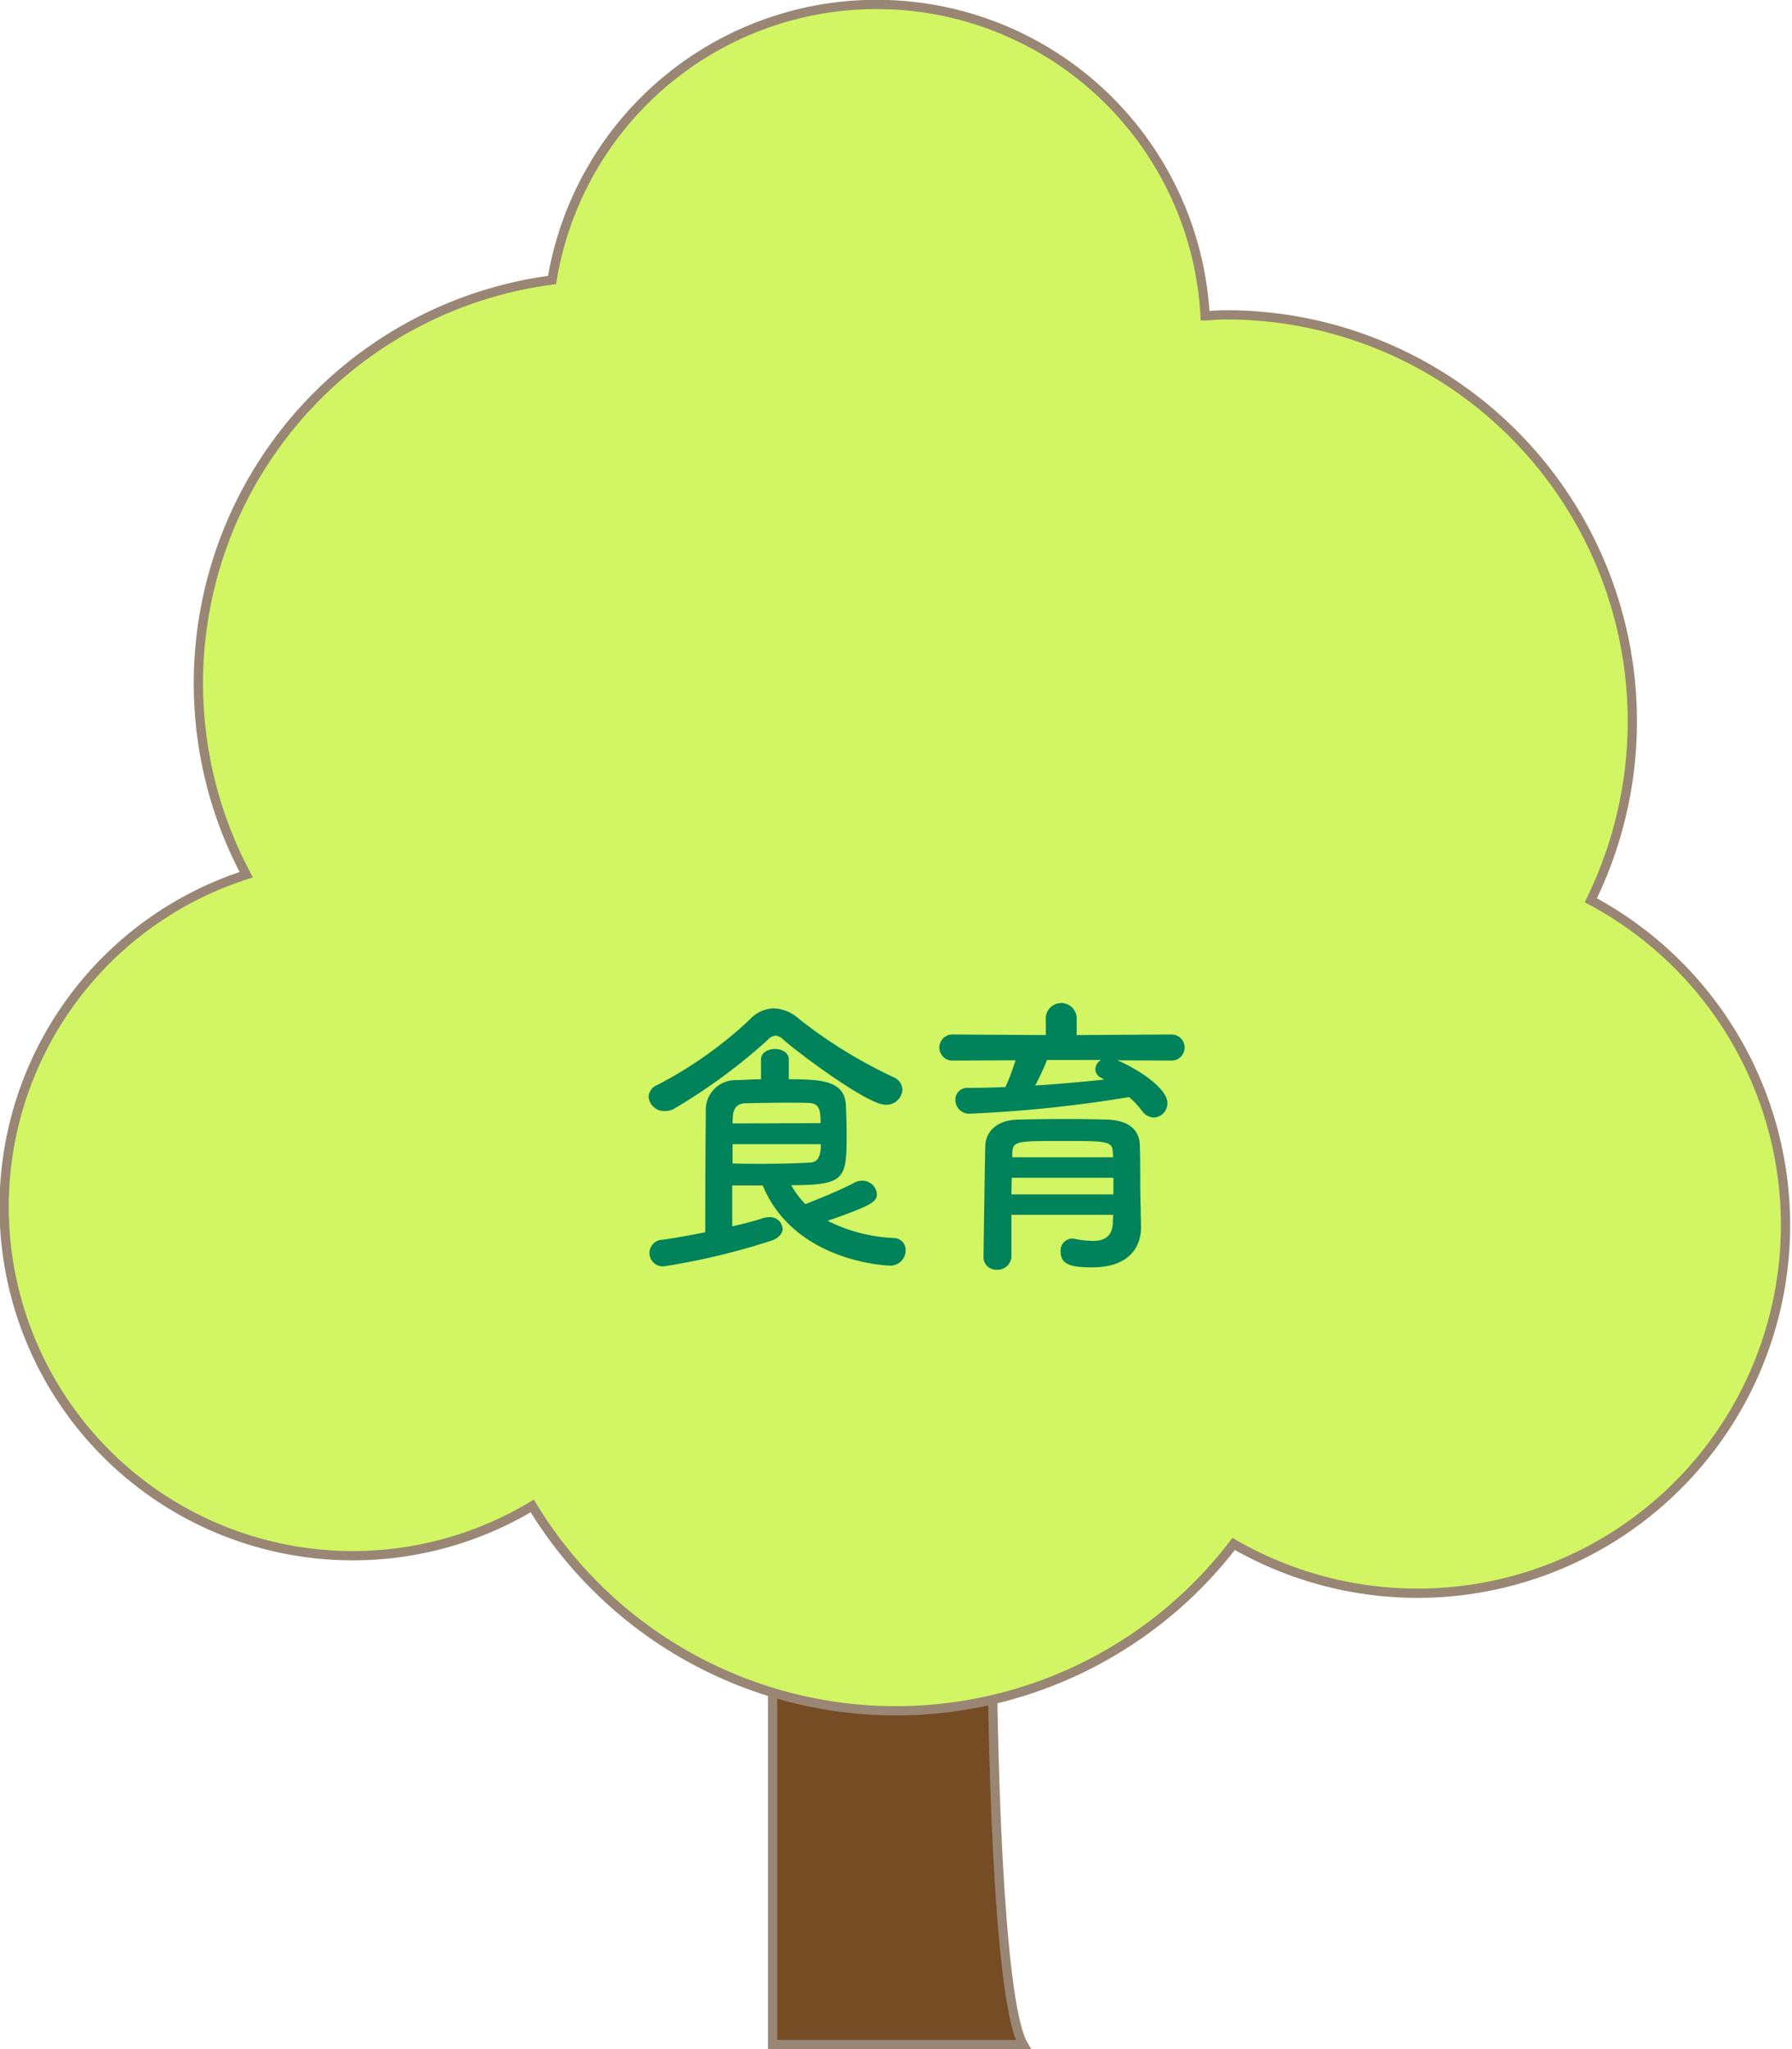
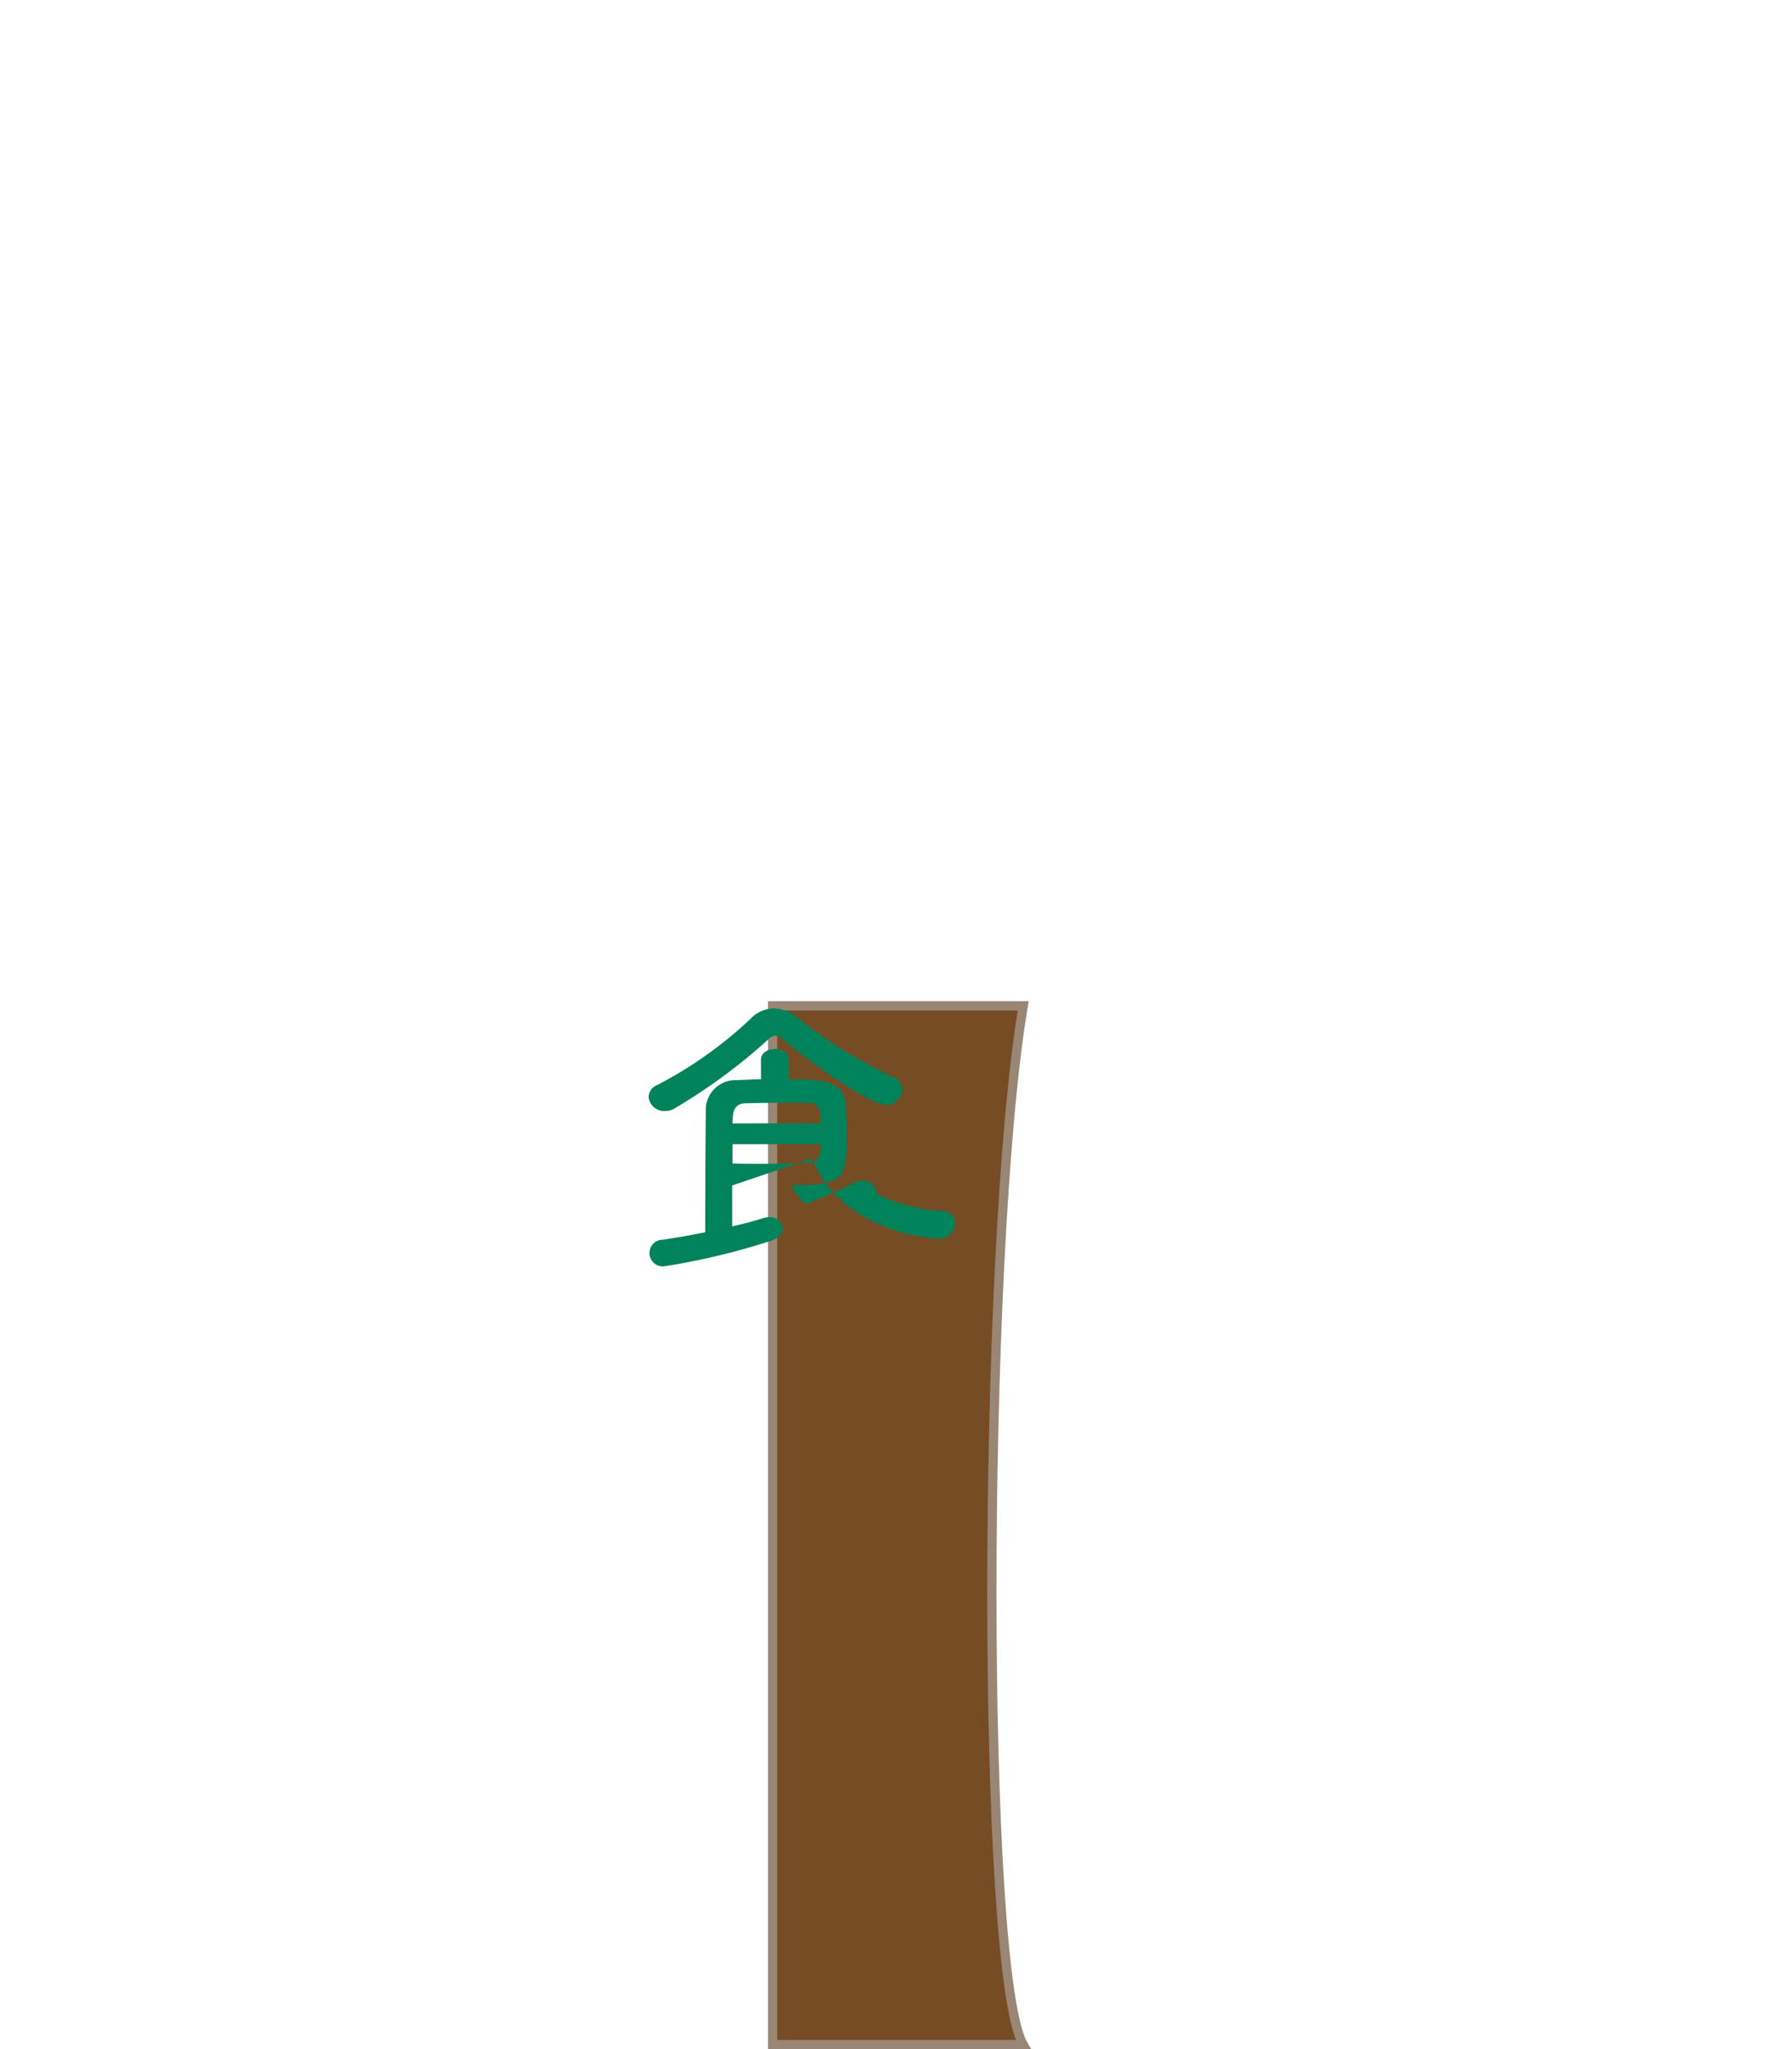
<svg xmlns="http://www.w3.org/2000/svg" width="193.382" height="221.017" viewBox="0 0 193.382 221.017">
  <defs>
    <style>.a{fill:#754c24;}.a,.b{stroke:#998675;stroke-miterlimit:10;}.b{fill:#d2f563;}.c{fill:#00825a;}</style>
  </defs>
  <path class="a" d="M110.417,220.517c-4.507-7.726-4.507-84.991,0-112.034H83.375V220.517Z" />
-   <path class="b" d="M171.671,97.1A43.836,43.836,0,0,0,132.24,33.958c-.74,0-1.461.074-2.192.11A35.5,35.5,0,0,0,59.573,30.2a43.865,43.865,0,0,0-33,64.142,37.625,37.625,0,1,0,30.866,68.082,45.9,45.9,0,0,0,75.69,4.1A39.708,39.708,0,1,0,171.671,97.1Z" />
-   <path class="c" d="M95.558,119.158c-1.952,0-9.5-5.663-11.039-7.039a1.293,1.293,0,0,0-.832-.416,1.273,1.273,0,0,0-.832.448,61.158,61.158,0,0,1-10.047,7.391,1.957,1.957,0,0,1-1.057.289,1.68,1.68,0,0,1-1.759-1.537,1.447,1.447,0,0,1,.96-1.28,44.5,44.5,0,0,0,9.983-7.071,3.606,3.606,0,0,1,2.56-1.184,4.323,4.323,0,0,1,2.784,1.184,52.208,52.208,0,0,0,10.143,6.239,1.491,1.491,0,0,1,.96,1.344A1.73,1.73,0,0,1,95.558,119.158Zm-16.543,8.7v4.415c1.248-.287,2.4-.575,3.36-.9a2.171,2.171,0,0,1,.608-.095,1.353,1.353,0,0,1,1.472,1.248c0,.479-.384,1.023-1.28,1.311a75.427,75.427,0,0,1-11.359,2.72,1.439,1.439,0,1,1-.256-2.848c1.536-.223,3.071-.511,4.544-.8,0-4.416.031-9.983.063-12.991A3.212,3.212,0,0,1,79.5,116.5c.928-.032,1.792-.095,2.624-.095v-2.113c0-.767.768-1.151,1.5-1.151.768,0,1.5.384,1.5,1.151v2.113c3.392,0,5.887.128,6.144,2.592.063.927.095,2.3.095,3.551,0,4.608-.224,5.28-5.983,5.28a9.547,9.547,0,0,0,1.535,2.047c1.345-.543,3.776-1.5,5.248-2.3a1.716,1.716,0,0,1,.832-.225,1.566,1.566,0,0,1,1.632,1.408c0,.832-.416,1.216-5.312,2.912a17.423,17.423,0,0,0,7.136,1.856,1.292,1.292,0,0,1,1.28,1.344,1.649,1.649,0,0,1-1.76,1.631c-.128,0-10.207-.319-13.663-8.638Zm9.535-6.72c0-1.376-.095-2.143-1.279-2.176-.769-.032-1.536-.032-2.368-.032-1.344,0-2.784.032-4.48.065-.9.031-1.312.575-1.344,1.535,0,.192-.032.416-.032.64Zm-9.5,2.272v2.08c1.152.032,2.176.032,3.1.032,1.856,0,3.424-.032,5.183-.128.577-.032,1.249-.16,1.249-1.984Z" />
-   <path class="c" d="M120.569,114.359c1.952.8,5.408,2.943,5.408,4.607a1.531,1.531,0,0,1-1.472,1.568,1.648,1.648,0,0,1-1.28-.736,9.943,9.943,0,0,0-1.376-1.471,143.073,143.073,0,0,1-17.15,1.791,1.482,1.482,0,0,1-1.6-1.472,1.275,1.275,0,0,1,1.376-1.312c1.312,0,2.688-.032,4.031-.095a26.181,26.181,0,0,0,1.088-2.88l-6.751.031a1.409,1.409,0,1,1,0-2.815l10.015.064v-1.952a1.673,1.673,0,0,1,3.328,0v1.952l10.175-.064a1.409,1.409,0,1,1,0,2.815Zm2.56,17.982v.064c0,1.888-1.087,4.288-5.279,4.288-2.176,0-3.392-.256-3.392-1.7a1.287,1.287,0,0,1,1.248-1.408.773.773,0,0,1,.256.033,10.743,10.743,0,0,0,1.952.223c1.215,0,2.111-.416,2.175-1.952,0-.256.033-.544.033-.863H109.146v4.479a1.481,1.481,0,0,1-1.568,1.44,1.349,1.349,0,0,1-1.44-1.408c0-.32.16-11.487.193-12.031.064-1.248.991-2.688,3.551-2.752,1.5-.032,3.392-.064,5.248-.064,1.536,0,3.039.032,4.351.064,2.561.1,3.456,1.28,3.52,2.72.064,1.472.032,4.256.064,5.535Zm-2.976-5.311H109.178c0,.576-.032,1.183-.032,1.792h11.007Zm-.064-2.688c-.031-1.248-.544-1.28-5.183-1.28-5.216,0-5.6,0-5.664,1.28v.48h10.88Zm-7.1-10.015a27.642,27.642,0,0,1-1.28,2.752c2.56-.161,5.056-.384,7.456-.641a2.929,2.929,0,0,1-.321-.191,1.031,1.031,0,0,1-.639-.9,1.219,1.219,0,0,1,.608-1.023Z" />
+   <path class="c" d="M95.558,119.158c-1.952,0-9.5-5.663-11.039-7.039a1.293,1.293,0,0,0-.832-.416,1.273,1.273,0,0,0-.832.448,61.158,61.158,0,0,1-10.047,7.391,1.957,1.957,0,0,1-1.057.289,1.68,1.68,0,0,1-1.759-1.537,1.447,1.447,0,0,1,.96-1.28,44.5,44.5,0,0,0,9.983-7.071,3.606,3.606,0,0,1,2.56-1.184,4.323,4.323,0,0,1,2.784,1.184,52.208,52.208,0,0,0,10.143,6.239,1.491,1.491,0,0,1,.96,1.344A1.73,1.73,0,0,1,95.558,119.158Zm-16.543,8.7v4.415c1.248-.287,2.4-.575,3.36-.9a2.171,2.171,0,0,1,.608-.095,1.353,1.353,0,0,1,1.472,1.248c0,.479-.384,1.023-1.28,1.311a75.427,75.427,0,0,1-11.359,2.72,1.439,1.439,0,1,1-.256-2.848c1.536-.223,3.071-.511,4.544-.8,0-4.416.031-9.983.063-12.991A3.212,3.212,0,0,1,79.5,116.5c.928-.032,1.792-.095,2.624-.095v-2.113c0-.767.768-1.151,1.5-1.151.768,0,1.5.384,1.5,1.151v2.113c3.392,0,5.887.128,6.144,2.592.063.927.095,2.3.095,3.551,0,4.608-.224,5.28-5.983,5.28a9.547,9.547,0,0,0,1.535,2.047c1.345-.543,3.776-1.5,5.248-2.3a1.716,1.716,0,0,1,.832-.225,1.566,1.566,0,0,1,1.632,1.408a17.423,17.423,0,0,0,7.136,1.856,1.292,1.292,0,0,1,1.28,1.344,1.649,1.649,0,0,1-1.76,1.631c-.128,0-10.207-.319-13.663-8.638Zm9.535-6.72c0-1.376-.095-2.143-1.279-2.176-.769-.032-1.536-.032-2.368-.032-1.344,0-2.784.032-4.48.065-.9.031-1.312.575-1.344,1.535,0,.192-.032.416-.032.64Zm-9.5,2.272v2.08c1.152.032,2.176.032,3.1.032,1.856,0,3.424-.032,5.183-.128.577-.032,1.249-.16,1.249-1.984Z" />
</svg>